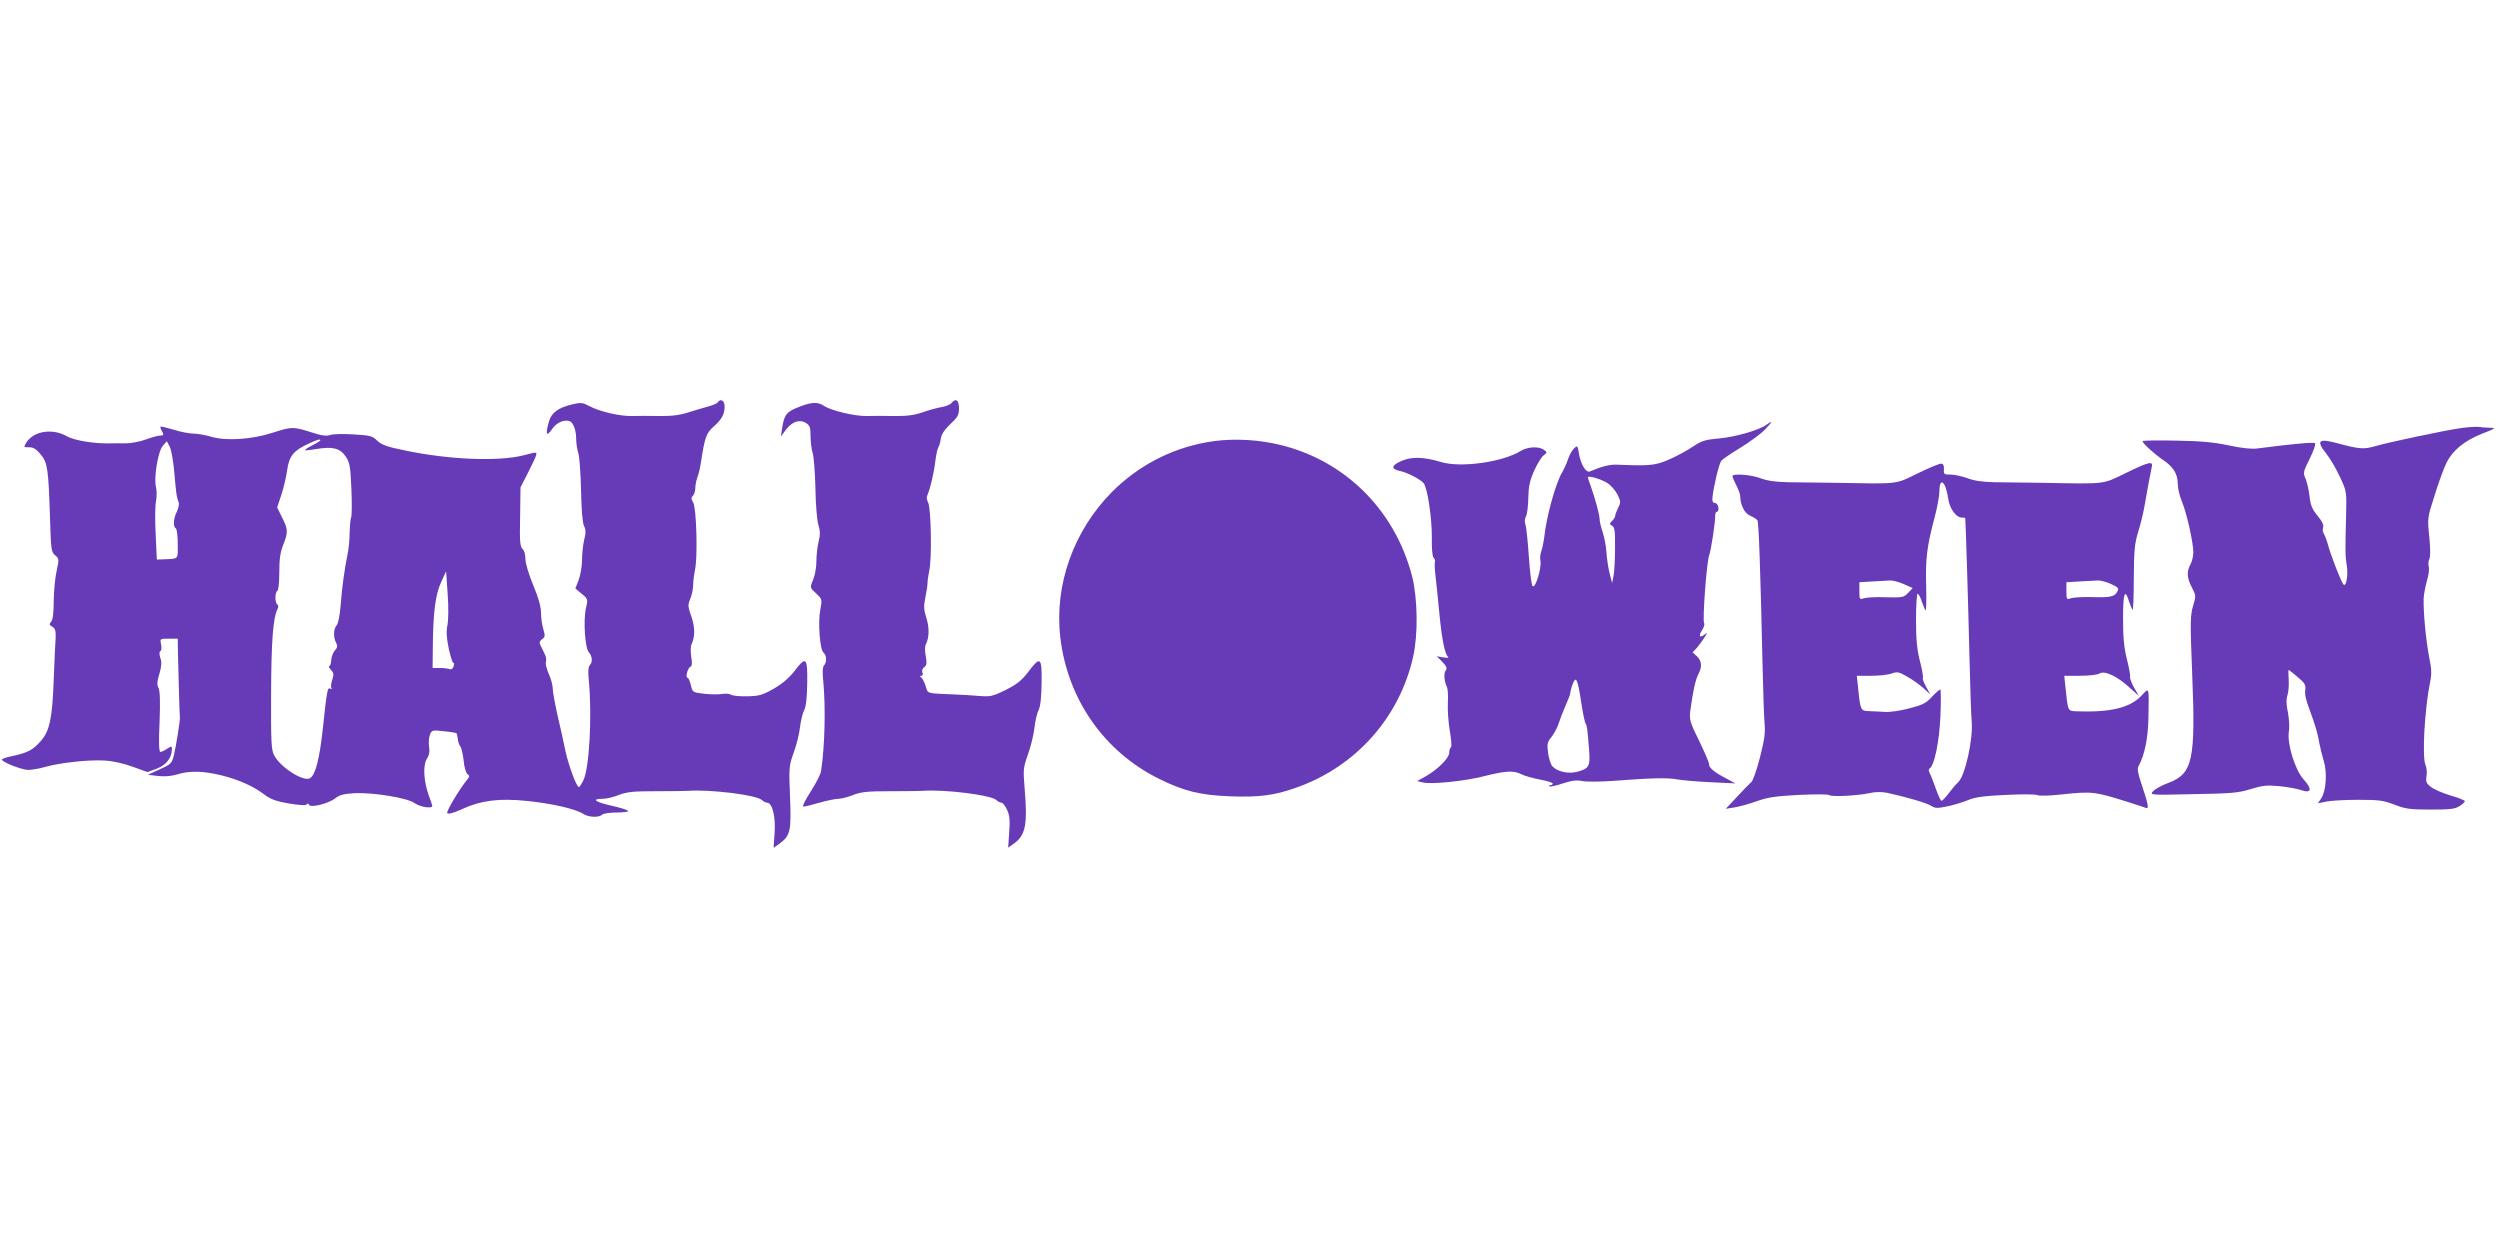
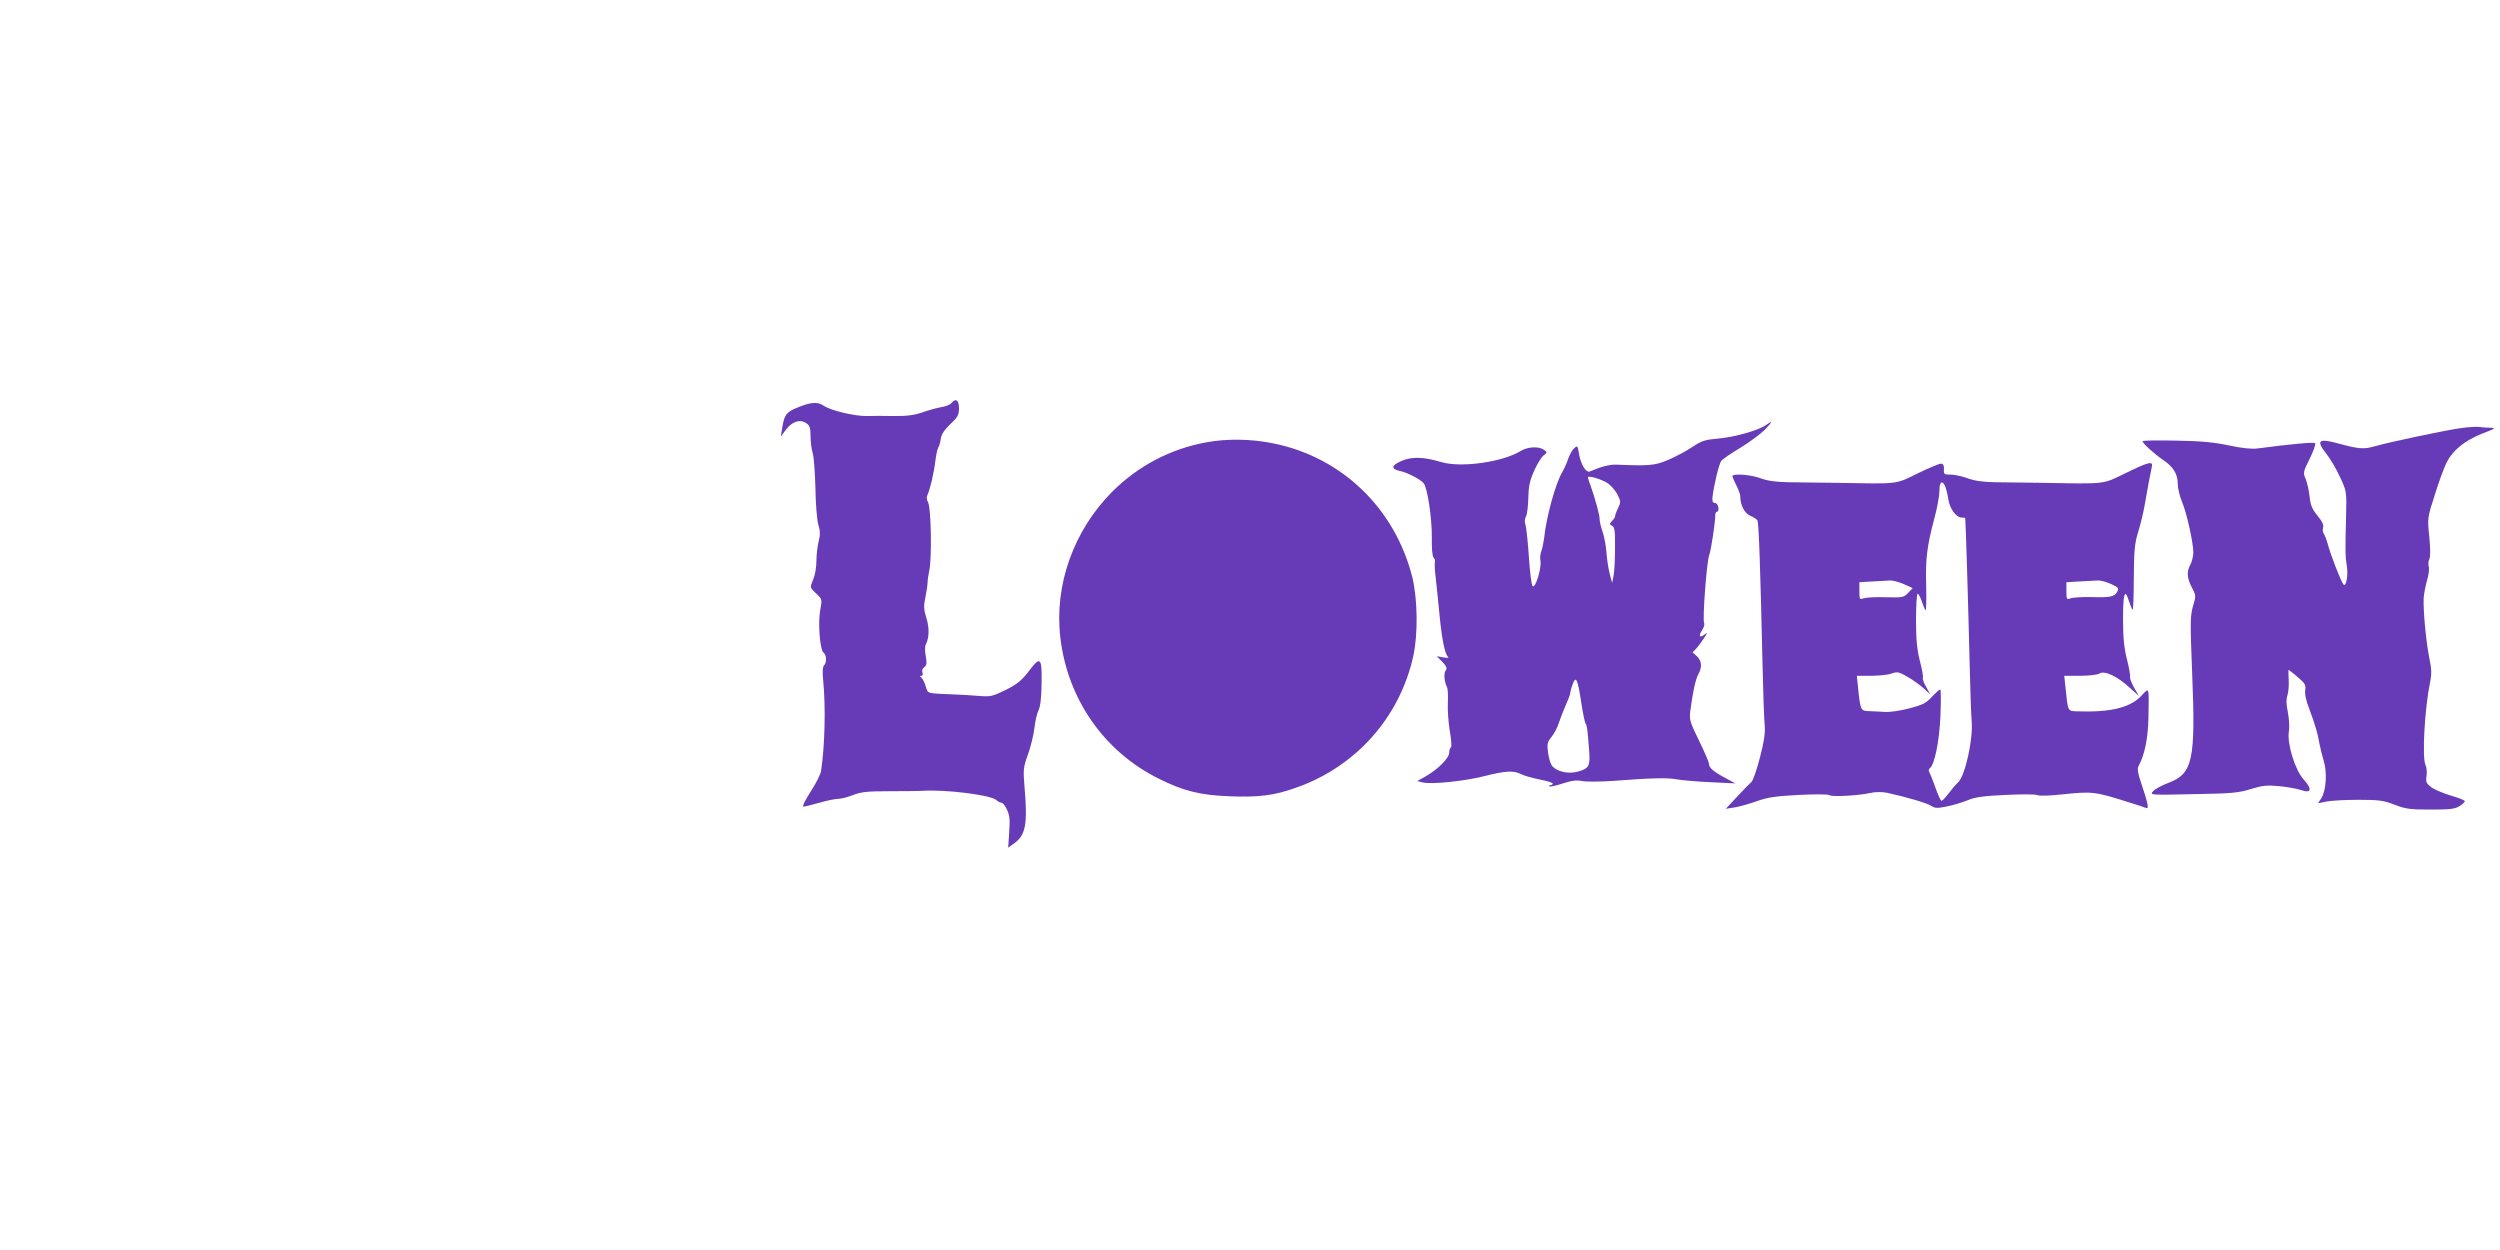
<svg xmlns="http://www.w3.org/2000/svg" version="1.0" width="1280pt" height="640pt" viewBox="0 0 1280 640" preserveAspectRatio="xMidYMid meet">
  <g transform="translate(0,640) scale(0.1,-0.1)" fill="#673ab7" stroke="none">
-     <path d="M3675 4340 c-3 -5 -25 -15 -48 -21 -23 -6 -70 -20 -104 -31 -44 -14 -87 -19 -150 -18 -48 1 -111 1 -140 0 -61 -1 -164 23 -216 51 -34 18 -43 19 -86 9 -72 -17 -108 -43 -120 -87 -19 -67 -14 -82 14 -42 24 36 63 53 93 42 18 -8 32 -46 32 -91 0 -21 5 -53 11 -72 6 -19 12 -105 14 -190 2 -98 7 -165 15 -182 10 -21 10 -37 1 -72 -6 -25 -11 -71 -11 -103 0 -31 -8 -77 -17 -102 l-17 -44 32 -27 c32 -26 33 -28 22 -74 -14 -63 -5 -204 15 -226 18 -19 20 -51 4 -67 -7 -7 -9 -35 -4 -79 17 -182 2 -453 -29 -511 -9 -18 -19 -33 -22 -33 -12 0 -53 111 -69 185 -9 44 -27 127 -41 185 -13 58 -24 119 -24 135 0 17 -9 50 -20 74 -11 24 -18 52 -15 62 3 10 1 27 -5 38 -5 12 -15 31 -21 43 -9 18 -8 24 6 35 16 11 17 17 7 51 -7 22 -12 60 -12 84 0 31 -13 78 -40 142 -23 56 -40 112 -40 135 0 22 -6 44 -15 51 -12 10 -15 39 -12 164 l2 151 36 70 c20 39 39 79 43 91 6 21 6 21 -62 3 -130 -33 -383 -23 -610 25 -89 18 -118 28 -141 50 -24 24 -37 27 -122 32 -52 3 -105 2 -118 -3 -18 -7 -44 -4 -98 14 -92 29 -100 29 -198 -3 -105 -34 -238 -43 -314 -20 -30 9 -71 16 -92 16 -20 0 -66 9 -100 20 -35 10 -65 18 -67 15 -2 -2 1 -13 8 -24 9 -18 8 -21 -9 -21 -11 0 -44 -9 -74 -20 -29 -11 -76 -20 -103 -20 -27 1 -60 0 -74 0 -81 -3 -188 14 -227 36 -73 42 -168 28 -207 -30 -16 -26 -16 -26 13 -26 22 0 37 -9 59 -36 36 -43 40 -76 48 -324 5 -163 6 -176 26 -193 21 -17 21 -20 8 -80 -8 -34 -14 -103 -15 -153 0 -60 -4 -96 -13 -107 -11 -13 -10 -17 6 -26 14 -8 18 -20 17 -53 -2 -24 -6 -122 -10 -218 -7 -198 -21 -264 -67 -315 -38 -44 -67 -59 -140 -75 -32 -6 -58 -15 -58 -19 0 -13 97 -51 133 -53 17 0 57 6 87 15 78 22 223 38 305 33 43 -2 99 -15 145 -32 l75 -27 49 18 c48 19 76 55 76 101 0 15 -2 15 -25 0 -13 -9 -29 -16 -34 -16 -7 0 -9 52 -4 153 4 105 2 159 -5 174 -9 16 -8 33 4 73 11 38 13 59 5 81 -6 19 -6 31 0 35 6 3 7 19 4 35 -7 29 -6 29 39 29 l46 0 1 -67 c4 -163 8 -319 10 -333 2 -18 -19 -149 -32 -203 -9 -35 -17 -42 -71 -66 l-61 -28 52 -6 c32 -4 68 -1 98 8 65 20 133 18 228 -5 90 -23 162 -55 220 -99 30 -23 60 -34 125 -45 56 -9 87 -11 91 -4 4 6 8 5 11 -2 6 -18 99 5 135 33 21 17 45 23 100 26 95 4 269 -24 306 -51 29 -21 94 -30 90 -13 -1 6 -9 30 -18 53 -26 73 -30 154 -10 186 12 18 16 37 12 62 -3 19 -2 47 4 61 9 25 12 26 71 19 34 -3 63 -8 65 -10 2 -2 5 -15 7 -29 1 -14 7 -32 13 -39 6 -7 13 -40 17 -73 3 -33 12 -64 20 -69 11 -7 11 -12 0 -25 -45 -56 -111 -167 -104 -175 6 -6 36 3 77 22 96 44 189 56 333 41 127 -13 248 -41 286 -66 28 -18 81 -20 97 -4 6 6 40 11 75 11 35 0 61 4 58 8 -3 5 -41 17 -86 27 -84 19 -104 35 -45 35 19 0 57 9 84 20 42 16 74 19 193 19 79 0 152 1 163 2 111 8 347 -21 376 -47 8 -8 21 -14 27 -14 26 0 44 -72 38 -153 l-5 -78 29 21 c57 41 62 65 55 239 -6 150 -6 159 19 228 14 39 29 98 32 130 4 32 13 71 21 86 10 19 15 67 16 140 2 133 -6 140 -67 59 -28 -35 -63 -65 -106 -89 -56 -32 -74 -37 -135 -38 -38 -1 -76 3 -82 8 -7 5 -27 7 -45 4 -18 -3 -60 -3 -93 1 -59 7 -59 7 -68 45 -5 20 -12 37 -17 37 -12 0 1 51 15 56 8 4 10 19 4 52 -4 26 -3 54 1 62 19 39 19 87 0 143 -19 53 -19 60 -5 93 8 20 14 50 14 68 0 17 4 51 9 76 15 65 8 320 -9 348 -11 17 -11 24 -1 34 6 6 12 24 12 39 0 15 5 40 11 56 6 15 15 53 19 83 18 119 27 144 63 175 42 37 57 64 57 104 0 30 -21 43 -35 21z m-2035 -195 c0 -2 -18 -14 -41 -25 -23 -12 -39 -23 -37 -25 1 -2 28 1 58 6 83 14 121 4 149 -37 22 -31 25 -50 30 -165 3 -71 3 -138 -1 -147 -4 -9 -7 -46 -8 -82 0 -36 -5 -85 -11 -110 -14 -68 -28 -165 -35 -260 -4 -50 -12 -92 -20 -101 -17 -19 -18 -63 -3 -90 8 -16 7 -25 -7 -40 -9 -10 -17 -32 -18 -49 -1 -16 -5 -30 -10 -30 -5 0 -1 -9 9 -20 14 -16 15 -24 6 -51 -6 -17 -8 -36 -4 -42 3 -6 1 -7 -5 -3 -15 9 -18 -7 -38 -194 -17 -162 -38 -246 -66 -264 -33 -21 -153 55 -185 118 -14 27 -16 71 -15 315 1 267 10 389 33 433 5 10 5 19 -1 23 -13 8 -13 62 0 70 6 3 10 46 10 95 0 66 5 103 20 140 26 66 25 80 -6 141 l-25 51 21 63 c12 36 25 92 30 126 10 73 32 101 105 135 50 24 65 28 65 19z m-748 -159 c9 -106 12 -132 23 -158 3 -9 -1 -30 -9 -47 -18 -34 -21 -77 -6 -86 6 -3 10 -40 10 -81 0 -82 8 -74 -79 -78 l-28 -1 -6 130 c-4 72 -3 148 2 170 4 22 4 53 0 69 -13 46 10 187 35 214 l20 23 15 -28 c8 -15 18 -72 23 -127z m1399 -786 c-7 -34 -5 -64 7 -123 10 -43 20 -75 24 -72 4 4 4 -3 1 -15 -4 -13 -11 -19 -20 -16 -8 3 -31 6 -51 6 l-37 0 1 103 c1 176 13 273 42 335 l26 57 8 -115 c5 -67 4 -134 -1 -160z" />
    <path d="M4871 4336 c-7 -8 -31 -18 -54 -21 -22 -4 -66 -16 -96 -27 -41 -14 -81 -19 -146 -18 -49 1 -112 1 -138 0 -62 -1 -184 28 -220 53 -32 22 -69 18 -142 -13 -49 -21 -60 -36 -70 -100 l-7 -45 26 35 c32 42 71 55 103 34 19 -12 23 -23 23 -67 0 -29 5 -68 11 -87 6 -19 12 -100 14 -180 1 -80 8 -164 15 -187 10 -32 10 -52 1 -87 -6 -25 -11 -69 -11 -99 0 -30 -7 -71 -15 -90 -19 -47 -20 -44 15 -77 29 -27 30 -29 20 -81 -13 -66 -2 -205 16 -220 17 -14 18 -51 3 -66 -7 -7 -9 -35 -4 -79 13 -138 8 -334 -11 -461 -2 -17 -27 -65 -54 -107 -27 -42 -44 -76 -37 -76 7 0 44 9 82 20 38 11 82 20 97 20 15 0 50 9 77 20 42 16 74 19 193 19 79 0 152 1 163 2 111 8 347 -21 376 -47 8 -8 21 -14 27 -14 6 0 19 -16 28 -36 13 -27 16 -52 11 -115 l-5 -79 29 21 c60 42 71 97 55 284 -8 94 -7 105 17 172 14 39 29 99 33 134 4 35 13 77 21 92 10 19 15 66 16 140 2 134 -6 140 -69 56 -34 -44 -58 -63 -116 -92 -67 -33 -78 -35 -138 -30 -36 3 -87 6 -115 7 -158 7 -142 2 -156 44 -6 20 -17 40 -23 44 -8 6 -7 8 1 8 7 0 10 7 6 16 -4 10 0 22 9 28 13 9 14 21 8 56 -5 25 -5 52 0 60 18 36 19 85 3 136 -14 44 -14 62 -5 106 6 29 11 62 11 73 0 11 4 40 9 65 14 63 9 319 -6 347 -8 15 -9 29 -3 40 13 28 33 112 40 173 4 30 10 61 15 69 5 8 11 28 13 45 2 20 18 45 48 74 39 36 45 48 45 82 0 42 -17 53 -39 26z" />
    <path d="M9042 4224 c-40 -28 -157 -61 -241 -69 -71 -6 -89 -12 -134 -42 -29 -20 -83 -49 -122 -66 -71 -31 -100 -33 -270 -26 -35 1 -77 -10 -135 -35 -20 -8 -47 37 -56 93 -6 40 -8 41 -25 25 -10 -9 -23 -33 -30 -53 -6 -20 -20 -50 -30 -68 -34 -55 -83 -234 -93 -338 -3 -22 -9 -51 -14 -66 -6 -14 -8 -36 -5 -50 7 -37 -26 -144 -40 -130 -6 6 -14 73 -19 148 -5 76 -13 150 -17 164 -6 16 -5 33 2 45 6 10 11 53 12 94 1 59 7 88 30 140 16 36 38 71 49 79 18 14 18 15 1 28 -27 19 -83 16 -119 -6 -92 -57 -306 -87 -406 -57 -90 27 -152 29 -204 6 -52 -22 -56 -41 -10 -51 37 -7 107 -43 123 -63 20 -24 43 -181 42 -279 -1 -54 2 -94 9 -102 7 -8 9 -18 7 -22 -3 -5 -1 -42 4 -83 5 -41 13 -124 19 -185 12 -126 28 -206 44 -218 6 -5 -4 -6 -24 -3 l-34 6 29 -29 c22 -23 25 -33 17 -44 -11 -13 -8 -57 7 -86 4 -9 6 -45 4 -81 -2 -36 3 -100 10 -143 8 -43 10 -80 6 -83 -5 -3 -9 -15 -9 -28 0 -27 -58 -85 -119 -120 l-45 -25 28 -7 c45 -11 212 6 315 32 110 28 151 30 190 10 15 -8 58 -20 94 -27 37 -7 67 -16 67 -21 0 -4 -5 -8 -12 -8 -6 0 -9 -3 -5 -6 3 -3 34 3 69 15 47 15 72 18 99 12 19 -4 91 -4 160 1 195 15 281 17 329 7 25 -4 101 -11 170 -14 l125 -6 -50 27 c-62 33 -85 53 -85 73 0 8 -23 62 -51 119 -46 93 -50 108 -45 150 13 98 26 161 42 191 20 37 17 67 -8 91 l-22 20 21 22 c11 13 29 37 39 53 17 27 17 29 1 16 -25 -20 -32 -7 -12 23 9 14 14 30 10 36 -9 14 13 314 26 347 10 27 32 173 31 206 0 9 4 17 9 17 6 0 9 10 7 23 -2 12 -10 22 -18 22 -11 0 -14 9 -12 30 6 56 33 170 45 186 7 8 50 38 97 66 47 29 103 70 125 92 41 43 44 51 7 25z m-814 -296 c18 -11 42 -38 53 -59 18 -36 18 -41 4 -69 -8 -16 -15 -34 -15 -40 0 -6 -7 -19 -16 -27 -14 -15 -14 -17 0 -25 13 -7 16 -28 15 -111 0 -56 -3 -120 -7 -142 l-8 -40 -13 50 c-7 28 -14 76 -16 107 -2 32 -11 78 -19 103 -9 25 -16 55 -16 67 0 22 -23 106 -46 171 -8 20 -14 40 -14 43 0 11 65 -8 98 -28z m-132 -1125 c8 -53 18 -101 22 -107 8 -12 10 -31 18 -134 7 -85 0 -97 -59 -113 -48 -13 -104 0 -129 28 -9 10 -18 41 -22 69 -6 45 -3 56 17 80 13 16 30 47 37 69 7 22 23 64 36 93 13 29 24 58 24 64 0 6 5 27 12 45 17 46 26 26 44 -94z" />
    <path d="M12606 4209 c-78 -10 -376 -73 -451 -95 -53 -15 -79 -13 -189 17 -97 26 -109 13 -53 -57 18 -23 49 -75 67 -115 35 -74 35 -75 32 -199 -5 -184 -4 -211 3 -253 9 -46 -2 -114 -16 -100 -12 12 -66 151 -81 208 -6 22 -15 45 -20 52 -5 7 -7 21 -4 31 5 13 -4 32 -28 61 -27 33 -36 53 -41 99 -3 31 -13 72 -20 90 -14 31 -13 36 21 104 19 39 32 74 27 79 -7 6 -119 -4 -294 -27 -31 -4 -79 1 -145 15 -74 16 -143 23 -271 25 -95 2 -173 1 -173 -3 0 -11 61 -66 105 -96 52 -35 75 -71 75 -122 0 -23 10 -63 21 -90 24 -55 59 -211 59 -263 -1 -19 -7 -46 -15 -60 -20 -36 -18 -69 7 -117 21 -40 22 -45 8 -90 -16 -54 -17 -78 -6 -353 18 -441 3 -511 -121 -558 -33 -12 -69 -32 -79 -43 -18 -20 -17 -20 207 -15 196 3 233 7 293 26 58 18 82 21 145 15 41 -4 91 -13 112 -20 54 -19 59 4 13 55 -44 49 -85 183 -75 245 4 22 1 66 -5 98 -9 41 -9 67 -2 88 5 16 8 51 6 79 -1 27 -2 50 -1 50 4 0 44 -33 69 -56 16 -15 20 -28 17 -48 -4 -16 4 -54 20 -94 32 -87 44 -128 52 -177 4 -22 14 -62 22 -89 19 -59 13 -155 -12 -193 l-17 -26 43 9 c24 5 98 9 164 9 104 0 129 -3 185 -25 56 -22 81 -25 185 -25 99 0 126 3 148 18 15 9 27 21 27 25 0 4 -33 18 -73 29 -40 12 -86 32 -101 44 -24 19 -27 27 -22 57 3 19 0 44 -5 54 -19 36 -5 288 23 425 9 42 8 68 -5 130 -16 82 -30 230 -28 298 1 22 9 63 17 92 9 29 13 62 9 73 -3 10 -2 27 3 37 6 11 6 53 0 114 -10 96 -10 97 28 215 20 66 48 140 60 165 32 64 93 113 183 149 68 26 72 29 41 30 -19 0 -44 2 -55 4 -11 2 -51 0 -89 -5z" />
    <path d="M6175 4135 c-184 -34 -347 -120 -480 -252 -198 -199 -298 -478 -266 -748 37 -315 224 -583 504 -722 127 -63 210 -84 363 -90 146 -6 228 4 337 43 308 107 534 361 603 675 25 113 22 293 -5 404 -89 352 -360 614 -712 685 -111 23 -239 25 -344 5z" />
    <path d="M9820 3977 c-118 -58 -90 -55 -425 -49 -82 1 -190 2 -240 3 -62 1 -105 7 -140 20 -50 19 -145 26 -145 11 0 -4 9 -25 20 -47 11 -22 20 -46 20 -55 0 -45 22 -88 50 -100 17 -7 34 -18 38 -24 7 -11 15 -244 26 -731 3 -143 8 -285 11 -315 4 -42 -2 -82 -24 -168 -16 -63 -36 -119 -43 -125 -8 -7 -41 -40 -73 -75 l-59 -63 45 7 c24 4 76 18 114 32 56 20 99 26 215 32 82 4 150 4 156 -1 12 -10 147 -3 210 11 26 6 59 6 85 1 97 -21 204 -52 227 -67 20 -13 32 -13 80 -3 31 6 80 21 107 32 38 16 84 22 195 27 80 4 152 4 161 -1 9 -5 63 -3 120 3 165 17 169 17 359 -43 36 -11 71 -23 78 -26 16 -6 10 23 -24 124 -18 52 -22 77 -15 90 32 58 49 144 51 248 3 165 5 156 -36 113 -58 -62 -159 -86 -331 -80 -47 2 -45 -2 -58 125 l-6 57 80 0 c47 0 90 5 101 12 26 16 92 -15 155 -74 l46 -41 -25 43 c-13 24 -22 48 -20 54 2 6 -5 47 -16 90 -15 59 -20 112 -20 208 0 131 9 158 30 91 7 -21 15 -41 19 -45 3 -4 6 68 6 160 1 142 4 178 22 237 12 39 27 99 33 135 13 78 30 166 37 198 8 33 -12 29 -133 -30 -122 -59 -93 -56 -429 -50 -82 1 -190 2 -240 3 -62 1 -105 7 -140 20 -27 10 -67 19 -87 19 -34 0 -37 2 -35 27 1 18 -3 28 -13 29 -8 2 -62 -21 -120 -49z m138 -64 c5 -10 13 -40 17 -67 7 -50 40 -96 70 -96 8 0 16 -1 17 -2 2 -5 16 -464 22 -723 3 -137 8 -282 11 -320 8 -90 -34 -278 -69 -310 -12 -11 -34 -37 -49 -57 -16 -21 -32 -38 -36 -38 -5 0 -18 28 -30 63 -12 34 -26 70 -31 79 -6 10 -6 19 -1 23 25 15 50 135 56 268 3 75 3 137 -1 137 -4 0 -23 -17 -43 -38 -30 -33 -49 -42 -116 -59 -44 -12 -100 -20 -125 -18 -25 2 -61 3 -81 4 -42 1 -44 5 -55 114 l-7 67 73 0 c41 0 88 5 106 12 28 10 37 8 80 -17 27 -15 64 -42 83 -59 l34 -31 -21 38 c-12 21 -20 42 -17 47 3 4 -4 43 -15 85 -15 59 -20 111 -20 212 0 73 4 133 8 133 5 0 15 -18 22 -41 8 -22 16 -42 19 -44 3 -2 5 55 3 126 -4 139 4 202 43 349 14 52 25 114 25 138 0 44 13 55 28 25z m-212 -503 l47 -21 -23 -24 c-22 -24 -29 -25 -114 -23 -50 2 -101 -1 -113 -5 -22 -8 -23 -6 -23 37 l0 45 68 4 c37 2 77 4 89 5 12 1 43 -7 69 -18z m1062 0 c38 -17 42 -22 32 -40 -14 -26 -37 -30 -135 -27 -44 1 -90 -2 -102 -6 -22 -8 -23 -6 -23 37 l0 45 68 4 c37 2 78 4 92 5 14 1 44 -7 68 -18z" />
  </g>
</svg>